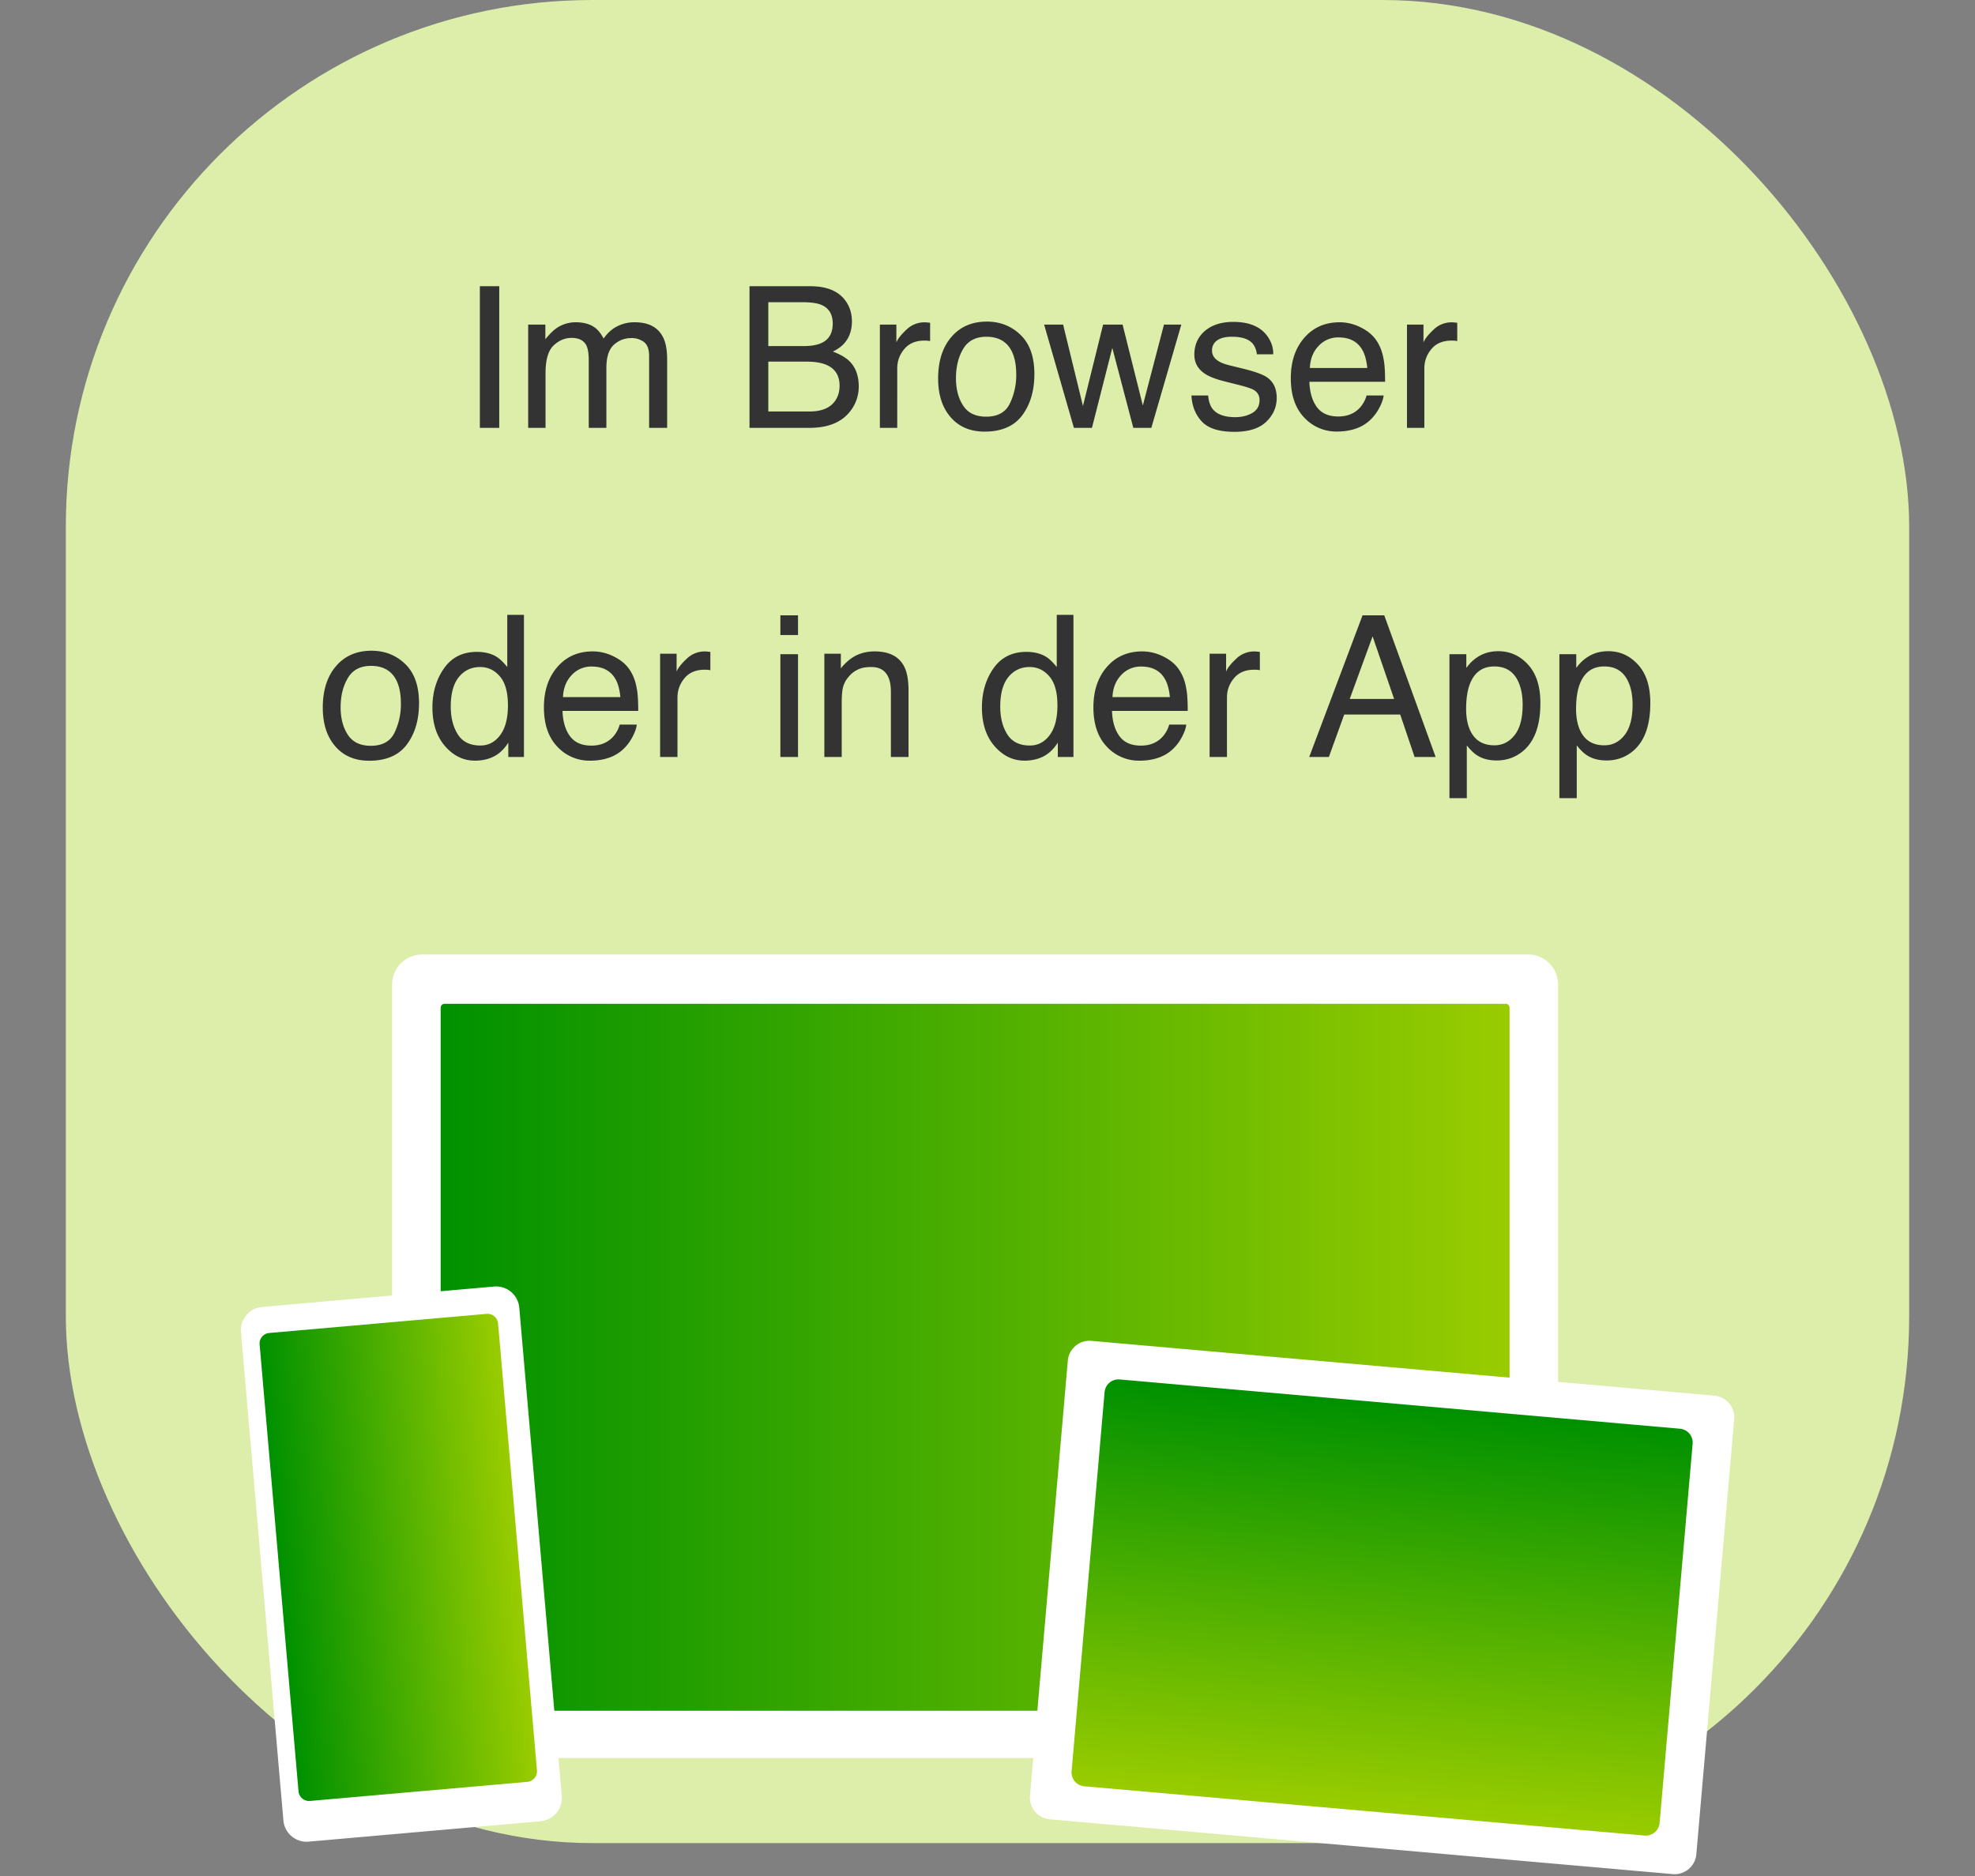
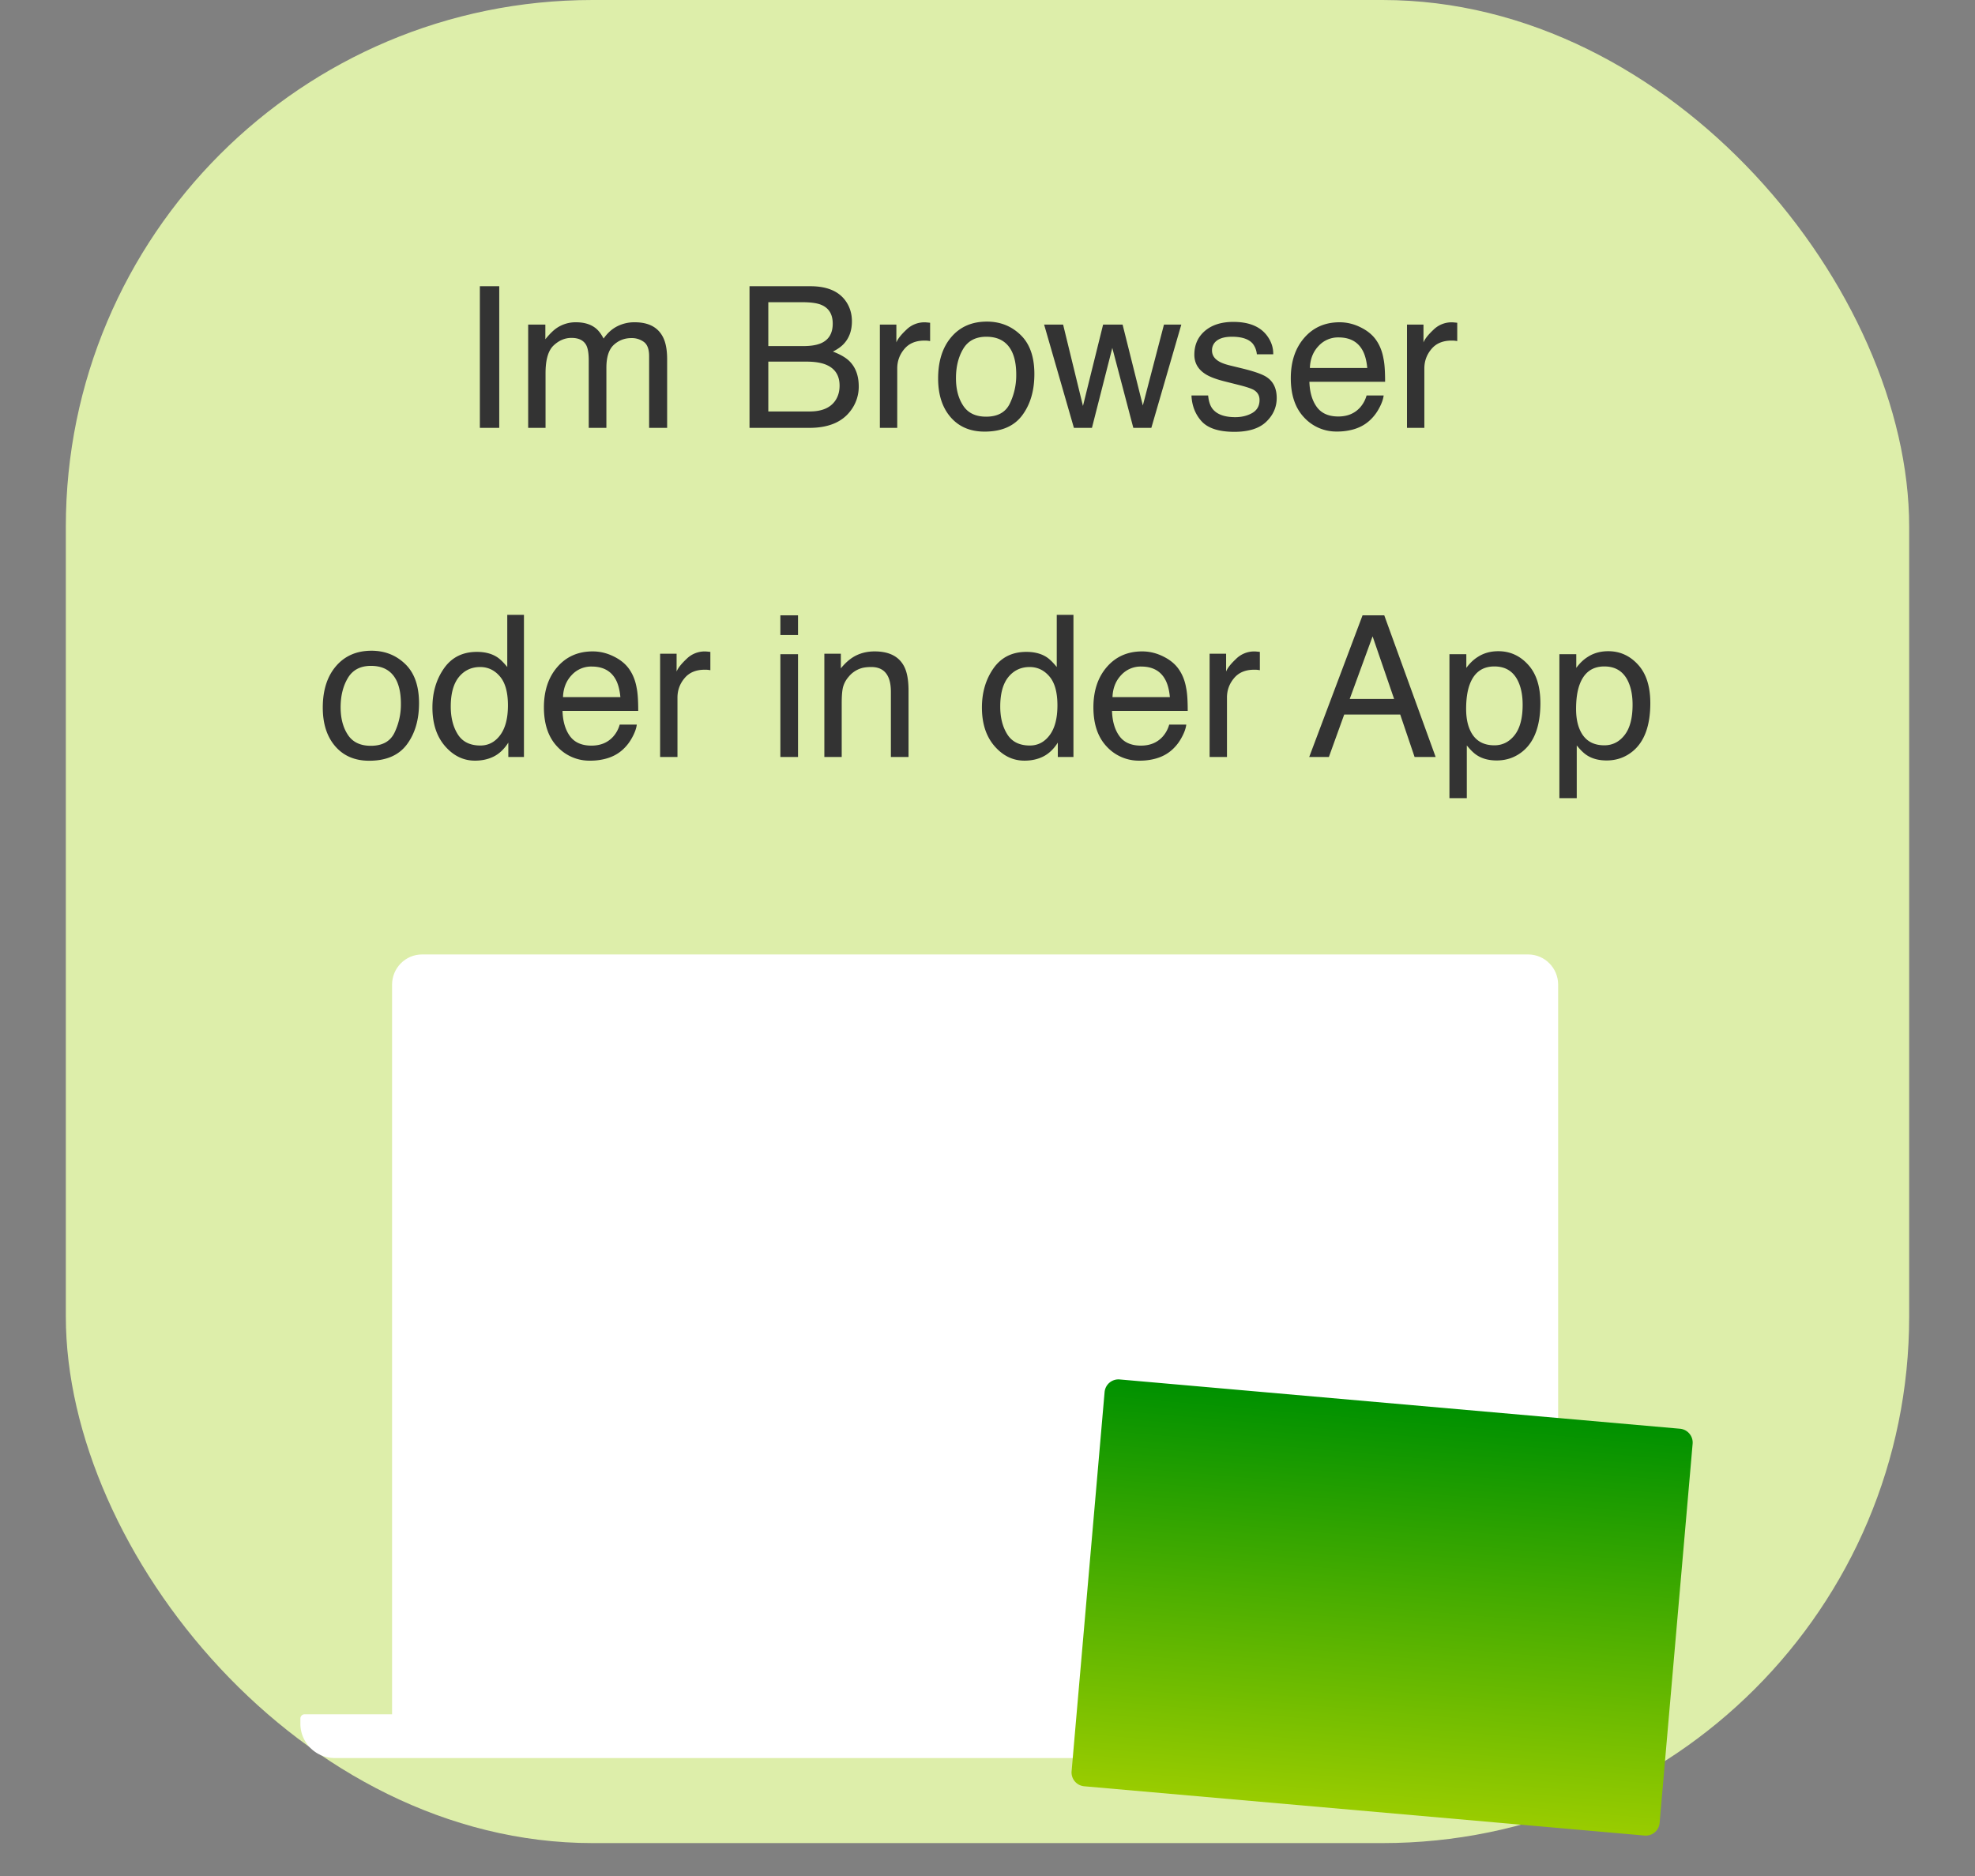
<svg xmlns="http://www.w3.org/2000/svg" width="120" height="114" fill="none" preserveAspectRatio="meet">
  <rect width="100%" height="100%" fill="#808080" stroke="none" />
  <rect width="112" height="112" x="4" fill="#DEA" rx="32" />
  <path fill="#333" d="M29.156 17.393h1.178V26h-1.178v-8.607Zm2.936 2.332h1.043v.89c.25-.308.476-.533.68-.674a2.044 2.044 0 0 1 1.183-.357c.5 0 .902.123 1.207.37.172.14.328.347.469.62.234-.336.51-.584.826-.744a2.282 2.282 0 0 1 1.066-.246c.844 0 1.418.305 1.723.914.164.328.246.77.246 1.324V26H39.44v-4.36c0-.417-.106-.704-.317-.86a1.228 1.228 0 0 0-.762-.235c-.414 0-.771.139-1.072.416-.297.277-.445.74-.445 1.389V26h-1.072v-4.096c0-.425-.051-.736-.153-.931-.16-.293-.459-.44-.896-.44-.399 0-.762.154-1.09.463-.324.309-.486.867-.486 1.676V26h-1.055v-6.275Zm16.71 1.306c.493 0 .876-.068 1.15-.205.429-.215.644-.601.644-1.16 0-.563-.229-.941-.686-1.137-.258-.11-.64-.164-1.148-.164h-2.08v2.666h2.12Zm.393 3.973c.715 0 1.225-.207 1.53-.621.191-.262.287-.578.287-.95 0-.624-.28-1.05-.838-1.277-.297-.12-.69-.181-1.178-.181h-2.314v3.029h2.513Zm-3.656-7.611h3.697c1.008 0 1.725.3 2.15.902.25.355.376.765.376 1.23 0 .543-.155.989-.463 1.336-.16.184-.39.352-.692.504.442.168.772.358.99.569.387.375.58.892.58 1.552a2.4 2.4 0 0 1-.52 1.506c-.52.672-1.346 1.008-2.48 1.008H45.54v-8.607Zm7.922 2.332h1.002v1.084c.082-.211.283-.467.603-.768a1.56 1.56 0 0 1 1.207-.451l.24.023v1.114a1.542 1.542 0 0 0-.345-.03c-.531 0-.94.172-1.225.516-.285.34-.427.732-.427 1.178V26H53.46v-6.275Zm6.457 5.595c.7 0 1.178-.263 1.435-.79a3.95 3.95 0 0 0 .393-1.77c0-.586-.094-1.063-.281-1.43-.297-.578-.809-.867-1.535-.867-.645 0-1.114.246-1.407.738-.293.492-.439 1.086-.439 1.781 0 .668.146 1.225.44 1.67.292.446.757.668 1.394.668Zm.041-5.777c.809 0 1.492.27 2.05.809.56.539.839 1.332.839 2.378 0 1.012-.246 1.848-.739 2.508-.492.66-1.256.99-2.29.99-.864 0-1.55-.29-2.057-.873C57.254 24.77 57 23.985 57 23c0-1.055.268-1.895.803-2.52s1.254-.937 2.156-.937Zm4.635.182L65.8 24.67l1.224-4.945h1.184l1.23 4.916 1.284-4.916h1.054L69.955 26H68.86l-1.277-4.857L66.346 26H65.25l-1.81-6.275h1.154Zm8.812 4.306c.031.352.12.621.264.809.266.34.727.51 1.383.51.39 0 .734-.084 1.031-.252.297-.172.445-.436.445-.791 0-.27-.119-.475-.357-.616-.153-.085-.453-.185-.903-.298l-.837-.211c-.535-.133-.93-.282-1.184-.446-.453-.285-.68-.68-.68-1.183 0-.594.213-1.075.639-1.442.43-.367 1.006-.55 1.729-.55.945 0 1.626.277 2.044.832.262.351.39.73.381 1.136h-.996a1.22 1.22 0 0 0-.252-.65c-.242-.277-.662-.416-1.26-.416-.398 0-.7.076-.908.228a.718.718 0 0 0-.304.604c0 .273.134.492.404.656.156.098.387.184.691.258l.698.17c.757.183 1.265.361 1.523.533.41.27.615.694.615 1.272 0 .558-.213 1.04-.638 1.447-.422.406-1.067.61-1.934.61-.934 0-1.596-.212-1.986-.634-.387-.425-.594-.95-.621-1.576h1.013Zm7.987-4.447c.445 0 .876.105 1.294.316.419.207.737.477.956.809.21.316.351.686.421 1.107.063.29.094.75.094 1.383h-4.6c.02.637.17 1.149.452 1.535.281.383.717.575 1.306.575.551 0 .99-.182 1.319-.545.187-.211.32-.455.398-.733h1.037c-.027.23-.119.489-.275.774a2.705 2.705 0 0 1-.516.691c-.32.313-.716.524-1.19.633a3.613 3.613 0 0 1-.86.094 2.647 2.647 0 0 1-1.987-.85c-.543-.57-.814-1.367-.814-2.39 0-1.008.273-1.827.82-2.456.547-.629 1.262-.943 2.145-.943Zm1.681 2.777c-.043-.457-.142-.822-.299-1.095-.289-.508-.771-.762-1.447-.762a1.6 1.6 0 0 0-1.219.527c-.328.348-.502.791-.521 1.33h3.486Zm2.414-2.636h1.002v1.084c.082-.211.283-.467.604-.768a1.56 1.56 0 0 1 1.207-.451l.24.023v1.114a1.542 1.542 0 0 0-.346-.03c-.53 0-.94.172-1.224.516-.285.34-.428.732-.428 1.178V26h-1.055v-6.275ZM22.53 45.32c.7 0 1.178-.263 1.436-.79a3.948 3.948 0 0 0 .392-1.77c0-.586-.093-1.063-.28-1.43-.298-.578-.81-.867-1.536-.867-.645 0-1.113.246-1.406.738-.293.492-.44 1.086-.44 1.781 0 .668.147 1.225.44 1.67.293.446.758.668 1.394.668Zm.041-5.777c.809 0 1.492.27 2.051.809.559.539.838 1.332.838 2.379 0 1.011-.246 1.847-.738 2.507-.492.66-1.256.99-2.291.99-.864 0-1.55-.29-2.057-.873-.508-.585-.762-1.37-.762-2.355 0-1.055.268-1.895.803-2.52.535-.624 1.254-.937 2.156-.937Zm4.817 3.392c0 .672.142 1.235.427 1.688.286.453.743.68 1.372.68.488 0 .888-.21 1.2-.627.317-.422.475-1.026.475-1.81 0-.794-.162-1.38-.486-1.759-.324-.382-.725-.574-1.201-.574-.531 0-.963.203-1.295.61-.328.406-.492 1.004-.492 1.792Zm1.588-3.322c.48 0 .882.102 1.207.305.187.117.4.322.638.615v-3.17h1.014V46h-.95v-.873c-.245.387-.536.666-.872.838-.336.172-.721.258-1.155.258-.699 0-1.304-.293-1.816-.88-.512-.59-.768-1.372-.768-2.349 0-.914.233-1.705.698-2.373.468-.672 1.136-1.008 2.004-1.008Zm7.037-.029c.445 0 .877.105 1.295.316.418.207.736.477.955.809.21.316.351.685.422 1.107.062.29.093.75.093 1.383h-4.6c.02.637.17 1.149.452 1.535.281.383.717.575 1.306.575.551 0 .99-.182 1.319-.545.187-.211.32-.455.398-.733h1.038c-.028.23-.12.489-.276.774a2.708 2.708 0 0 1-.516.691c-.32.313-.716.523-1.189.633a3.613 3.613 0 0 1-.861.094 2.647 2.647 0 0 1-1.987-.85c-.543-.57-.814-1.367-.814-2.39 0-1.008.273-1.827.82-2.456.547-.629 1.262-.943 2.145-.943Zm1.681 2.777c-.043-.457-.142-.822-.298-1.095-.29-.508-.772-.762-1.448-.762a1.6 1.6 0 0 0-1.219.527c-.328.348-.501.791-.521 1.33h3.486Zm2.414-2.636h1.002v1.084c.082-.211.284-.467.604-.768a1.56 1.56 0 0 1 1.207-.451l.24.023v1.114a1.542 1.542 0 0 0-.345-.03c-.532 0-.94.172-1.225.516-.285.34-.428.732-.428 1.178V46h-1.055v-6.275Zm7.307.029h1.072V46h-1.072v-6.246Zm0-2.361h1.072v1.195h-1.072v-1.195Zm2.672 2.332h1.002v.89c.297-.367.611-.63.943-.79.332-.16.701-.241 1.108-.241.89 0 1.492.31 1.804.932.172.34.258.826.258 1.459V46H54.13v-3.955c0-.383-.057-.692-.17-.926-.188-.39-.527-.586-1.02-.586-.25 0-.455.026-.615.076a1.584 1.584 0 0 0-.761.516 1.581 1.581 0 0 0-.346.645c-.051.218-.076.533-.076.943V46h-1.055v-6.275Zm10.687 3.21c0 .672.143 1.235.428 1.688.285.453.742.68 1.371.68.488 0 .889-.21 1.201-.627.317-.422.475-1.026.475-1.81 0-.794-.162-1.38-.486-1.759-.325-.382-.725-.574-1.202-.574-.53 0-.962.203-1.294.61-.328.406-.493 1.004-.493 1.792Zm1.588-3.322c.48 0 .883.102 1.207.305.188.117.4.322.639.615v-3.17h1.014V46h-.95v-.873c-.246.387-.537.666-.873.838-.336.172-.72.258-1.154.258-.7 0-1.304-.293-1.816-.88-.512-.59-.768-1.372-.768-2.349 0-.914.233-1.705.697-2.373.47-.672 1.137-1.008 2.004-1.008Zm7.037-.029c.446 0 .877.105 1.295.316.418.207.737.477.955.809.211.316.352.685.422 1.107.063.29.094.75.094 1.383h-4.6c.02.637.17 1.149.452 1.535.28.383.716.575 1.306.575.551 0 .99-.182 1.319-.545.187-.211.32-.455.398-.733h1.037c-.027.23-.119.489-.275.774a2.707 2.707 0 0 1-.516.691c-.32.313-.717.523-1.19.633a3.613 3.613 0 0 1-.86.094 2.647 2.647 0 0 1-1.987-.85c-.543-.57-.814-1.367-.814-2.39 0-1.008.273-1.827.82-2.456.547-.629 1.262-.943 2.144-.943Zm1.682 2.777c-.043-.457-.142-.822-.299-1.095-.289-.508-.771-.762-1.447-.762a1.6 1.6 0 0 0-1.219.527c-.328.348-.502.791-.521 1.33h3.486Zm2.414-2.636h1.002v1.084c.082-.211.283-.467.604-.768a1.56 1.56 0 0 1 1.207-.451l.24.023v1.114a1.542 1.542 0 0 0-.346-.03c-.531 0-.94.172-1.224.516-.286.34-.428.732-.428 1.178V46h-1.055v-6.275Zm11.21 2.748-1.307-3.803-1.39 3.803h2.696Zm-1.917-5.08h1.319L87.229 46H85.95l-.873-2.578h-3.404L80.742 46h-1.195l3.24-8.607Zm8.01 7.898c.492 0 .9-.205 1.225-.615.328-.414.492-1.032.492-1.852 0-.5-.073-.93-.217-1.289-.274-.691-.774-1.037-1.5-1.037-.73 0-1.23.365-1.5 1.096-.145.39-.217.886-.217 1.488 0 .484.072.896.217 1.236.273.649.773.973 1.5.973Zm-2.73-5.537h1.025v.832c.21-.285.441-.506.691-.662.356-.234.774-.352 1.254-.352.711 0 1.315.274 1.81.82.497.543.745 1.32.745 2.333 0 1.367-.358 2.343-1.073 2.93-.453.37-.98.556-1.582.556-.472 0-.869-.104-1.189-.31-.188-.118-.396-.319-.627-.604v3.205h-1.055v-8.748Zm9.41 5.537c.492 0 .9-.205 1.224-.615.328-.414.492-1.032.492-1.852 0-.5-.072-.93-.216-1.289-.274-.691-.774-1.037-1.5-1.037-.73 0-1.23.365-1.5 1.096-.145.39-.217.886-.217 1.488 0 .484.072.896.217 1.236.273.649.773.973 1.5.973Zm-2.73-5.537h1.025v.832c.21-.285.44-.506.69-.662.356-.234.774-.352 1.255-.352.71 0 1.314.274 1.81.82.496.543.744 1.32.744 2.333 0 1.367-.357 2.343-1.072 2.93-.453.37-.98.556-1.582.556-.473 0-.869-.104-1.19-.31-.187-.118-.396-.319-.626-.604v3.205h-1.055v-8.748Z" />
  <path fill="#fff" fill-rule="evenodd" d="M94.673 105.44H23.822V59.835c0-1.013.816-1.835 1.822-1.835H92.85c1.006 0 1.822.822 1.822 1.835v45.605Z" clip-rule="evenodd" />
  <path fill="#fff" fill-rule="evenodd" d="M96.368 106.832H20.334a2.085 2.085 0 0 1-2.083-2.087v-.312a.26.26 0 0 1 .26-.261h79.68a.26.26 0 0 1 .26.261v.312a2.085 2.085 0 0 1-2.083 2.087Z" clip-rule="evenodd" />
-   <path fill="url(#a)" fill-rule="evenodd" d="M91.496 103.958H27c-.125 0-.226-.112-.226-.25V61.247c0-.139.101-.25.226-.25h64.495c.125 0 .226.111.226.25v42.462c0 .137-.101.249-.226.249Z" clip-rule="evenodd" />
  <mask id="b" width="66" height="44" x="26" y="60" maskUnits="userSpaceOnUse" style="mask-type:alpha">
    <path fill="#fff" fill-rule="evenodd" d="M91.496 103.958H27c-.125 0-.226-.112-.226-.25V61.247c0-.139.101-.25.226-.25h64.495c.125 0 .226.111.226.25v42.462c0 .137-.101.249-.226.249Z" clip-rule="evenodd" />
  </mask>
-   <path fill="#fff" fill-rule="evenodd" d="m62.58 109.117 2.3-26.43c.063-.73.703-1.27 1.428-1.206l37.861 3.33a1.325 1.325 0 0 1 1.199 1.437l-2.3 26.43a1.323 1.323 0 0 1-1.429 1.207l-37.861-3.331a1.323 1.323 0 0 1-1.198-1.437Z" clip-rule="evenodd" />
  <path fill="url(#c)" fill-rule="evenodd" d="m65.11 107.635 2.005-23.045a.845.845 0 0 1 .919-.764l34.036 2.994c.467.041.813.45.773.913l-2.006 23.045a.844.844 0 0 1-.919.764l-34.036-2.994a.846.846 0 0 1-.773-.913Z" clip-rule="evenodd" />
  <mask id="d" width="38" height="29" x="65" y="83" maskUnits="userSpaceOnUse" style="mask-type:alpha">
    <path fill="#fff" fill-rule="evenodd" d="m65.11 107.635 2.005-23.045a.845.845 0 0 1 .919-.764l34.036 2.994c.467.041.813.45.773.913l-2.006 23.045a.844.844 0 0 1-.919.764l-34.036-2.994a.846.846 0 0 1-.773-.913Z" clip-rule="evenodd" />
  </mask>
-   <path fill="#fff" fill-rule="evenodd" d="m32.831 110.673-14.067 1.238a1.415 1.415 0 0 1-1.543-1.275l-2.581-29.69a1.418 1.418 0 0 1 1.3-1.526l14.066-1.239a1.414 1.414 0 0 1 1.544 1.276l2.581 29.69a1.417 1.417 0 0 1-1.3 1.526Z" clip-rule="evenodd" />
-   <path fill="url(#e)" fill-rule="evenodd" d="m32.035 108.279-13.195 1.16a.644.644 0 0 1-.702-.582l-2.364-27.16a.645.645 0 0 1 .59-.696l13.197-1.16a.644.644 0 0 1 .702.582l2.363 27.16a.646.646 0 0 1-.59.696Z" clip-rule="evenodd" />
  <mask id="f" width="18" height="31" x="15" y="79" maskUnits="userSpaceOnUse" style="mask-type:alpha">
    <path fill="#fff" fill-rule="evenodd" d="m32.035 108.279-13.195 1.16a.644.644 0 0 1-.702-.582l-2.364-27.16a.645.645 0 0 1 .59-.696l13.197-1.16a.644.644 0 0 1 .702.582l2.363 27.16a.646.646 0 0 1-.59.696Z" clip-rule="evenodd" />
  </mask>
  <defs>
    <linearGradient id="a" x1="26.775" x2="91.722" y1="104.646" y2="104.646" gradientUnits="userSpaceOnUse">
      <stop offset=".001" stop-color="#009100" />
      <stop offset=".999" stop-color="#9C0" />
    </linearGradient>
    <linearGradient id="c" x1="66.616" x2="64.441" y1="83.702" y2="108.421" gradientUnits="userSpaceOnUse">
      <stop offset=".001" stop-color="#009100" />
      <stop offset=".999" stop-color="#9C0" />
    </linearGradient>
    <linearGradient id="e" x1="18.233" x2="32.723" y1="109.951" y2="108.691" gradientUnits="userSpaceOnUse">
      <stop offset=".001" stop-color="#009100" />
      <stop offset=".999" stop-color="#9C0" />
    </linearGradient>
  </defs>
</svg>